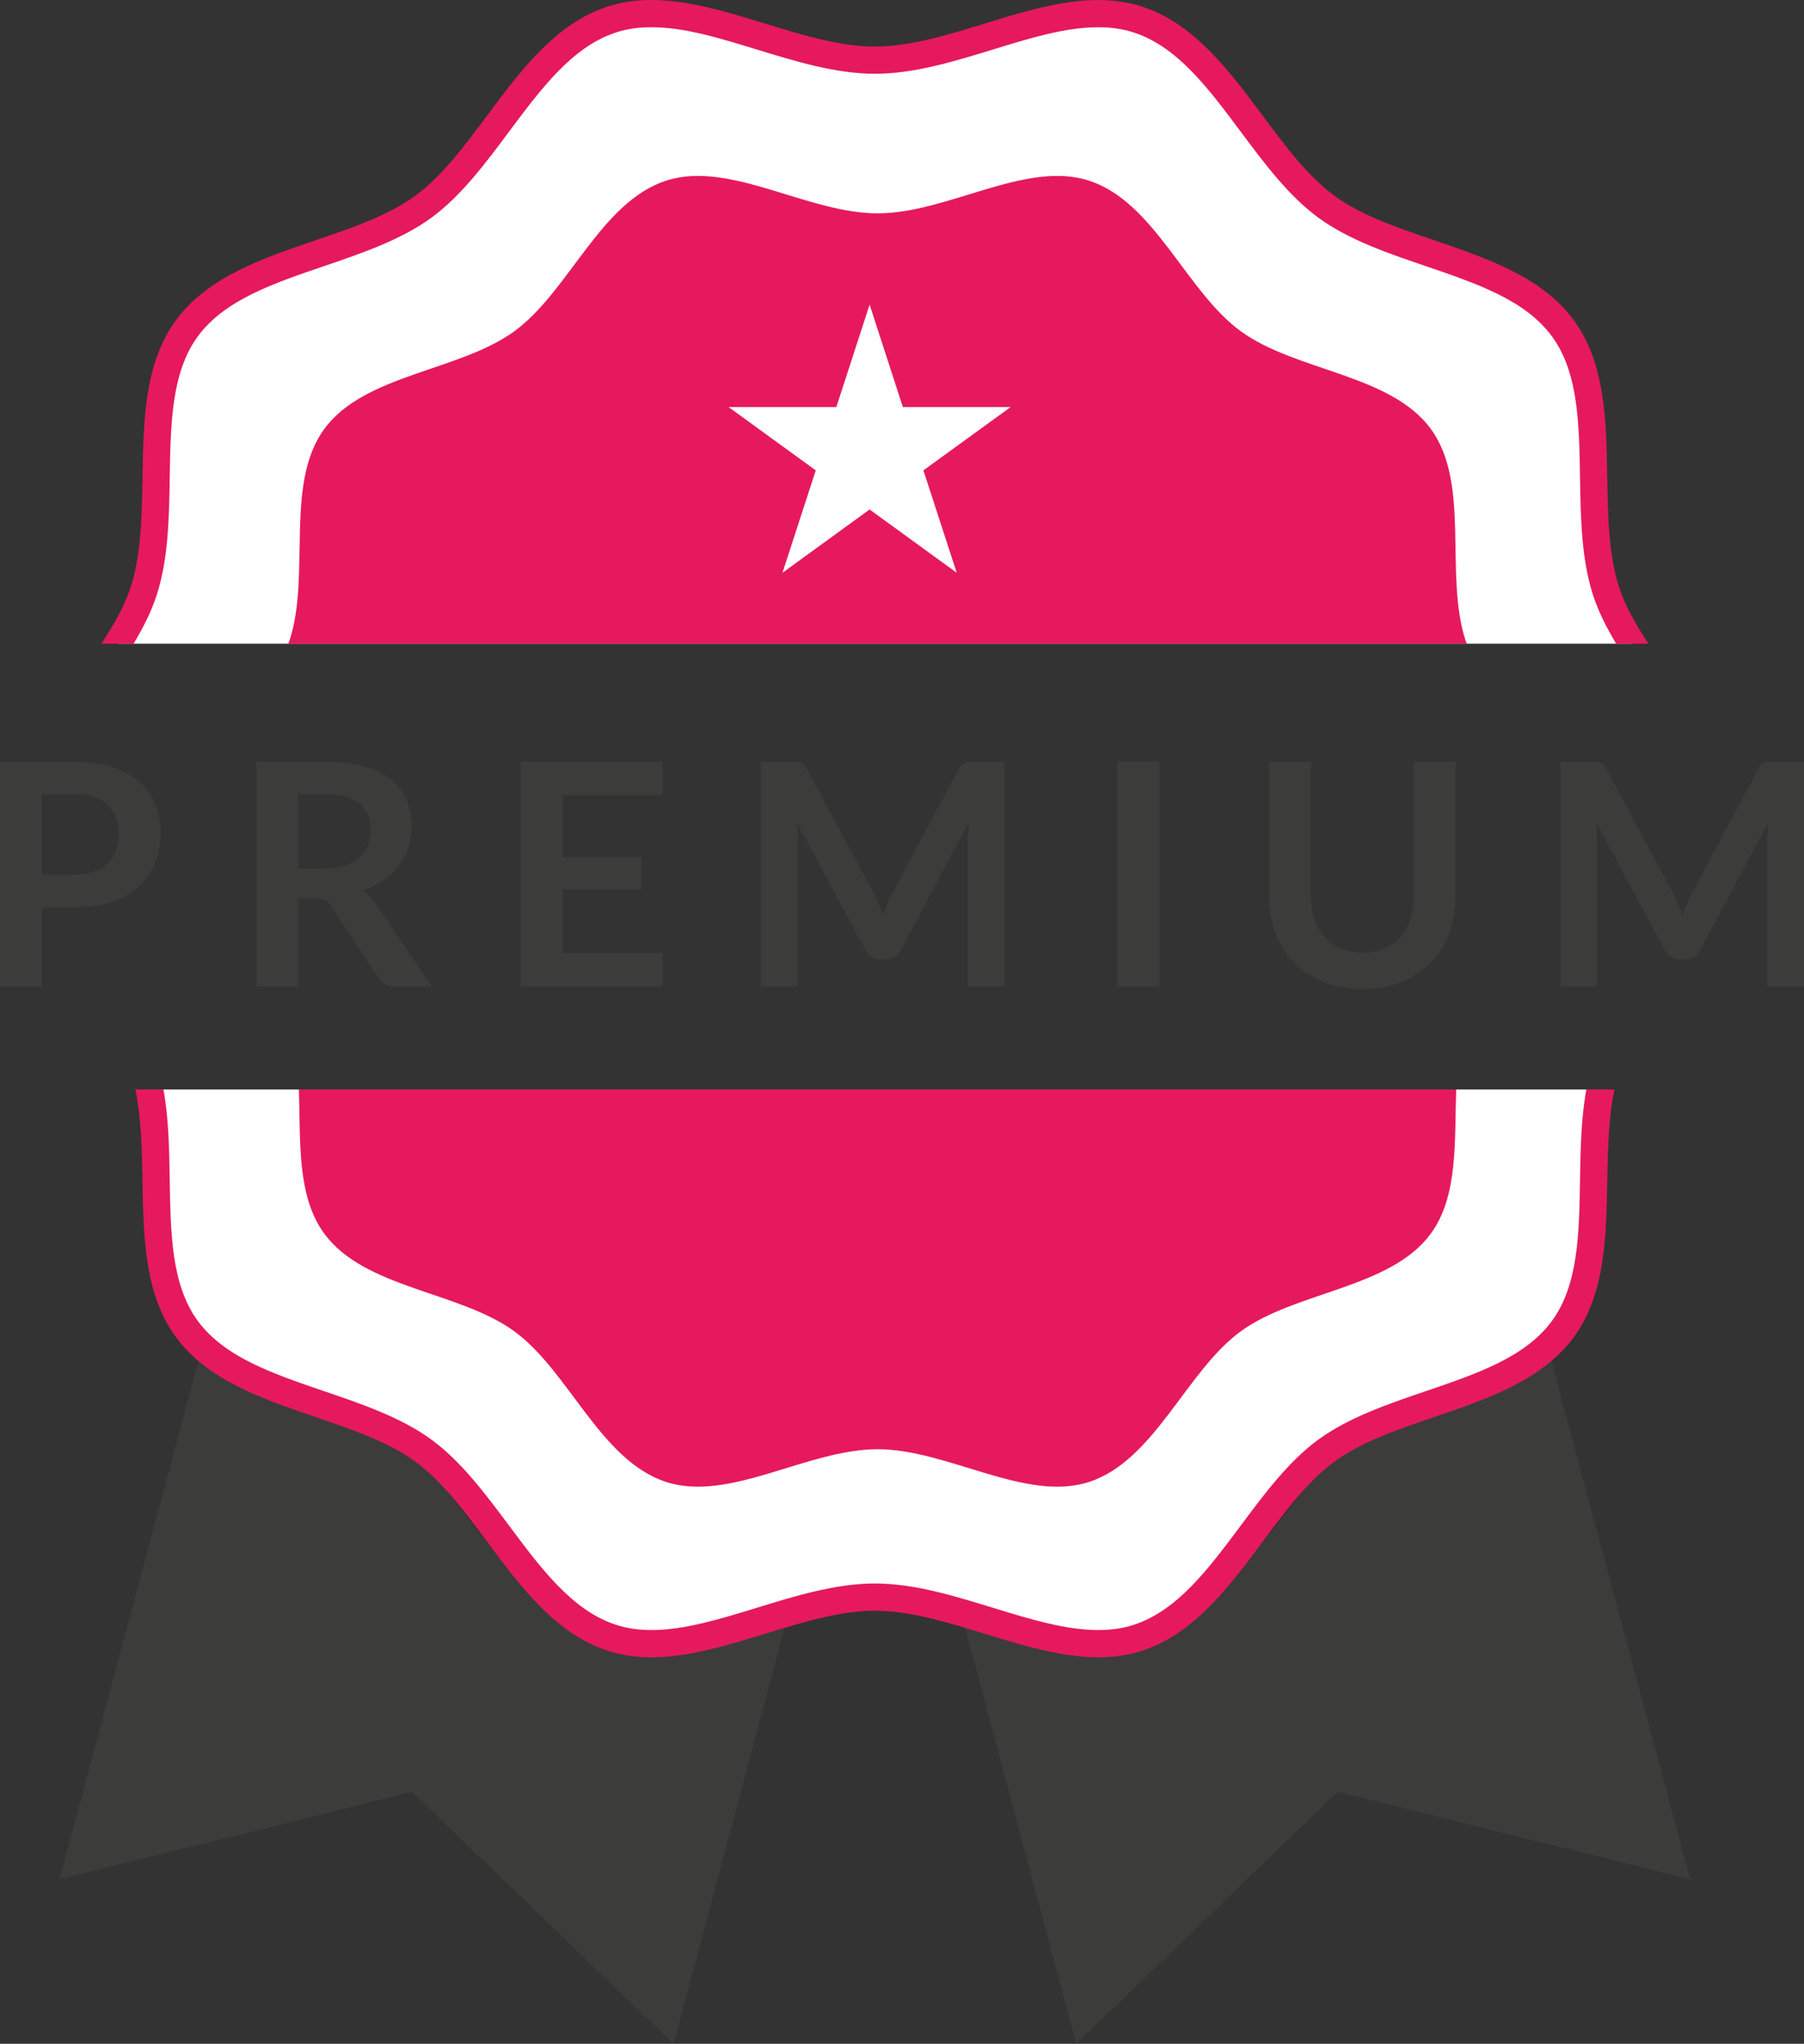
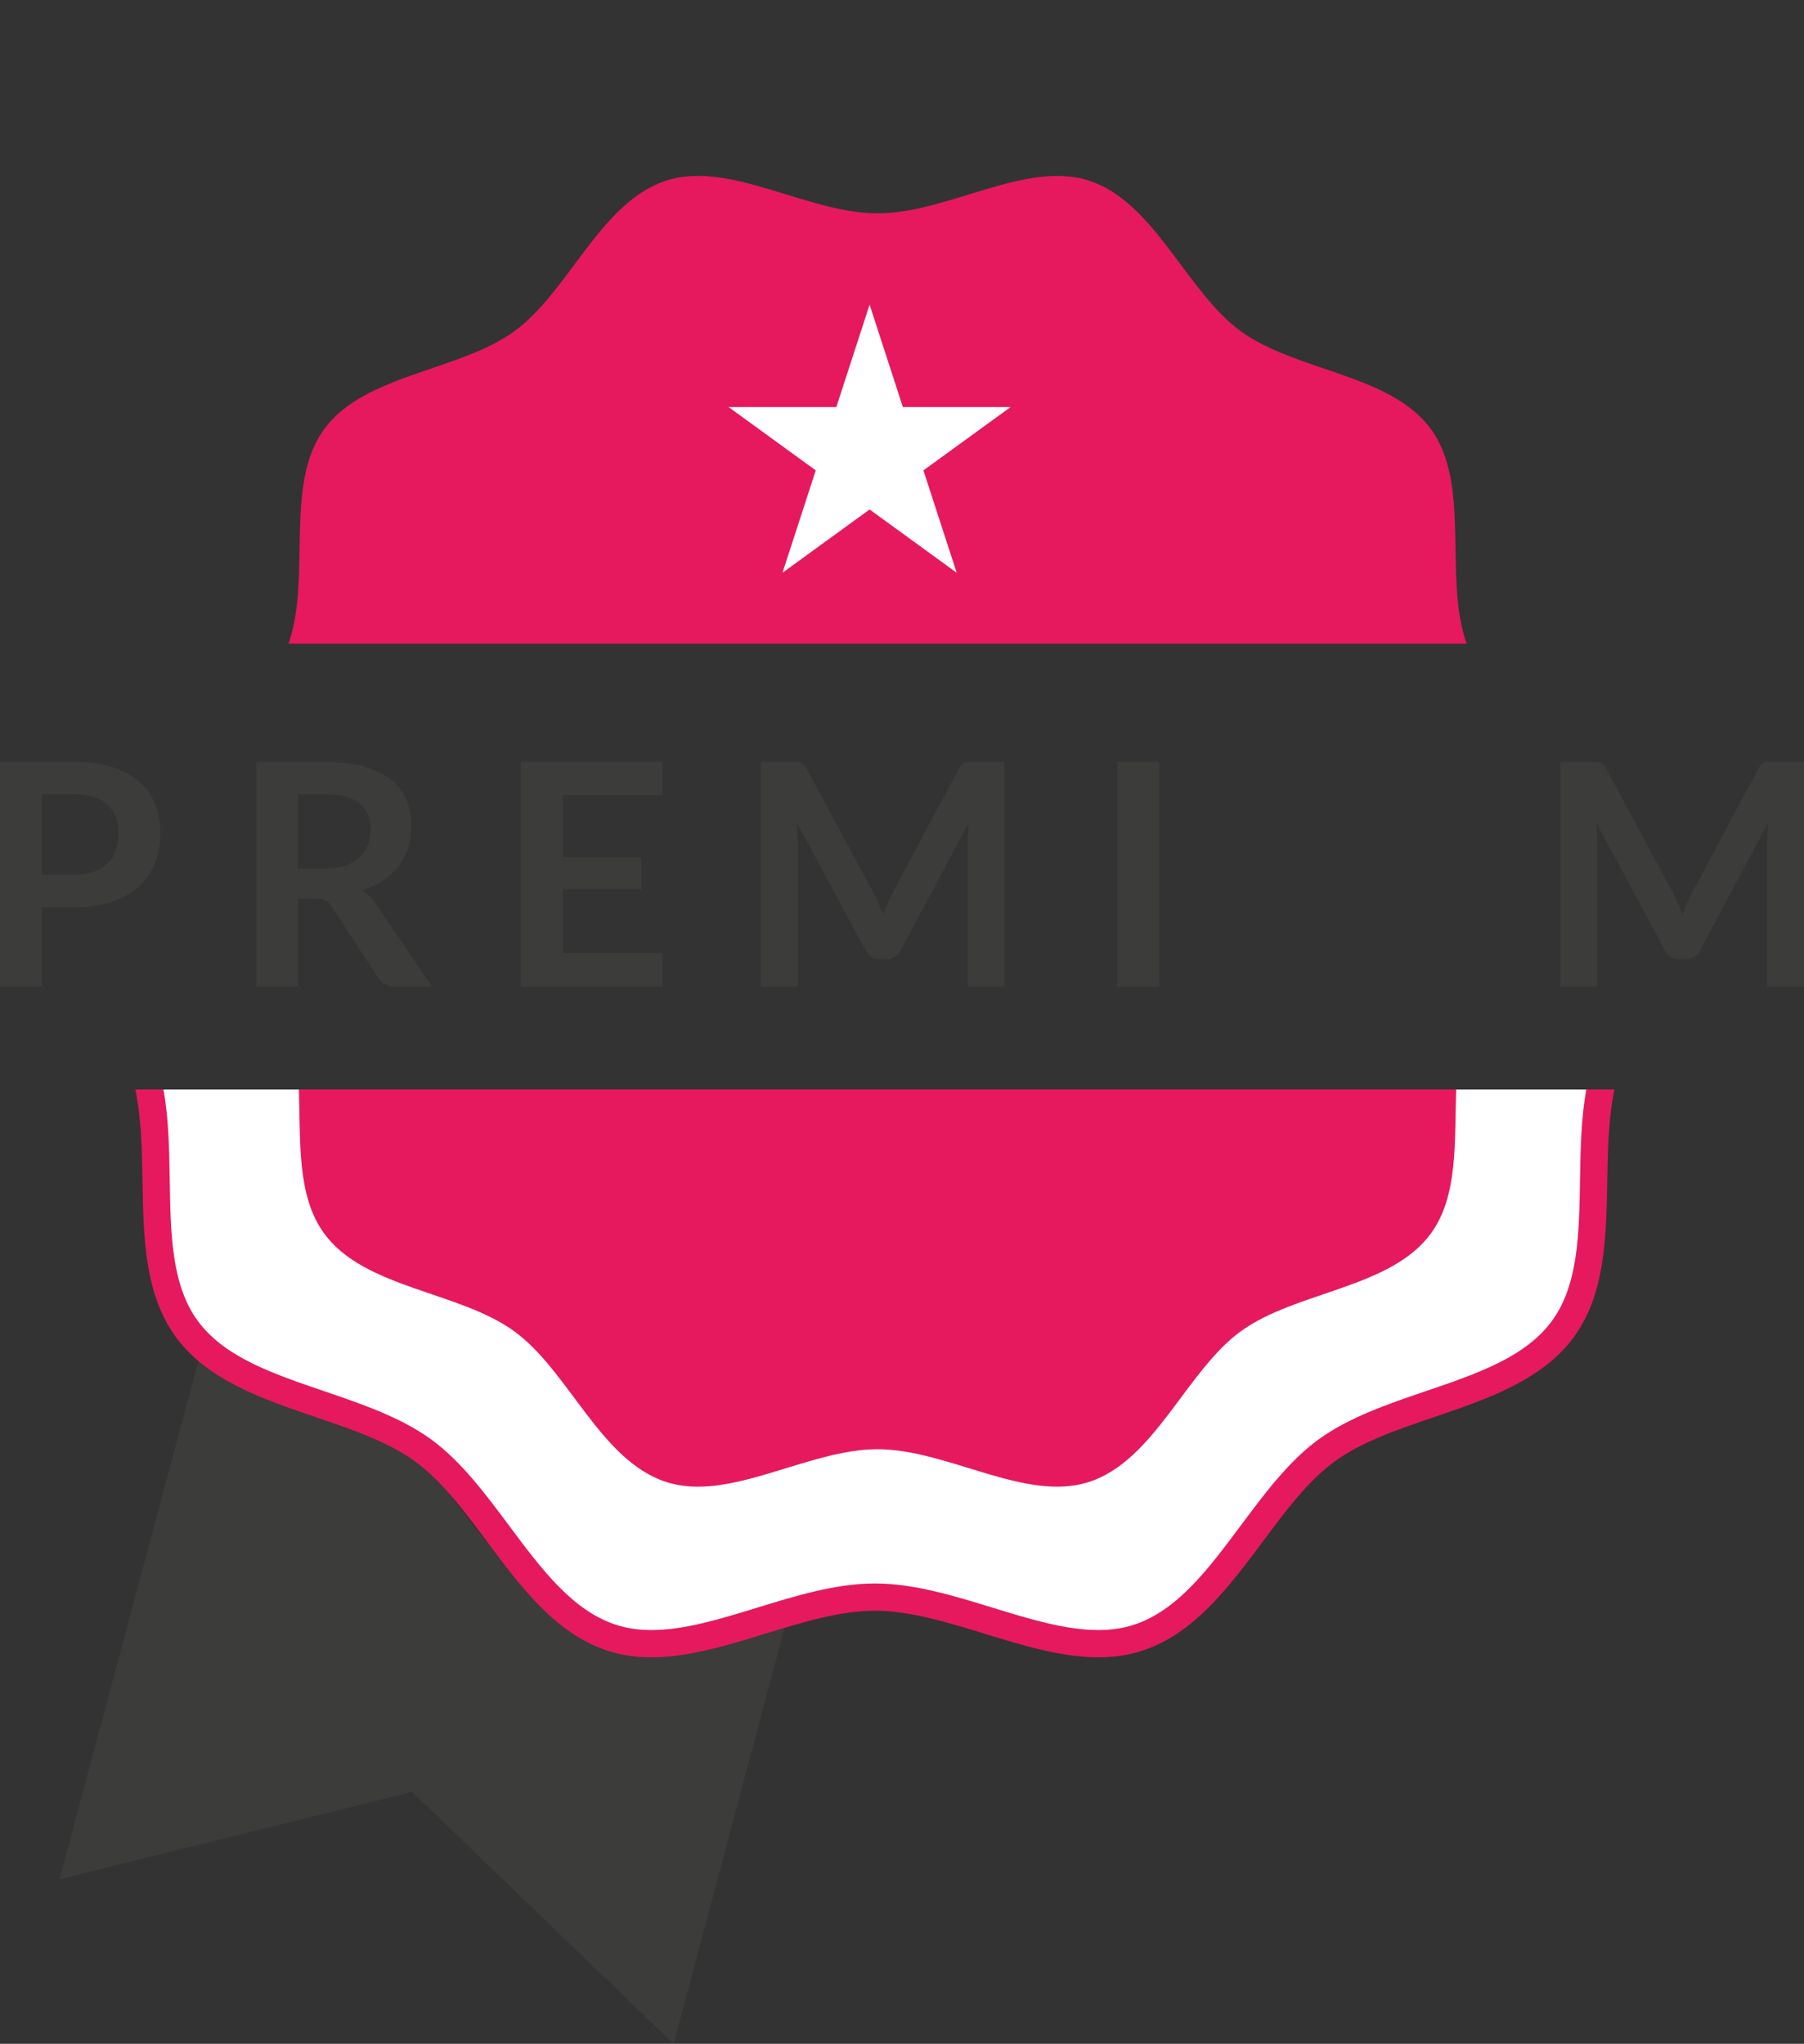
<svg xmlns="http://www.w3.org/2000/svg" xmlns:xlink="http://www.w3.org/1999/xlink" version="1.1" id="Layer_1" x="0px" y="0px" width="66.627px" height="75.495px" viewBox="0 0 66.627 75.495" enable-background="new 0 0 66.627 75.495" xml:space="preserve">
  <rect x="0" y="0" width="66.627" height="75.495" fill="#333333" stroke="none" />
  <g>
    <defs>
      <rect id="SVGID_1_" width="66.627" height="75.495" />
    </defs>
    <clipPath id="SVGID_2_">
      <use xlink:href="#SVGID_1_" overflow="visible" />
    </clipPath>
-     <path clip-path="url(#SVGID_2_)" fill="#3C3C3B" d="M53.554,51.143c-1.247,0.424-2.425,0.826-3.201,1.392   c-0.761,0.553-1.495,1.538-2.272,2.582c-1.352,1.813-2.884,3.868-5.346,4.668c-0.674,0.219-1.404,0.33-2.172,0.33   c-1.632,0-3.202-0.482-4.72-0.949c-0.165-0.051-0.33-0.102-0.493-0.151l4.395,16.481l9.658-9.305l13.022,3.227L57.131,49.66   C55.985,50.313,54.727,50.742,53.554,51.143" />
    <path clip-path="url(#SVGID_2_)" fill="#3C3C3B" d="M28.781,59.166c-1.519,0.466-3.089,0.948-4.72,0.948   c-0.768,0-1.499-0.111-2.172-0.329c-2.462-0.801-3.995-2.856-5.346-4.67c-0.778-1.043-1.513-2.029-2.272-2.581   c-0.777-0.565-1.955-0.968-3.202-1.394c-1.173-0.398-2.431-0.828-3.577-1.48L2.198,69.417L15.22,66.19l9.658,9.305l4.395-16.48   C29.11,59.063,28.946,59.114,28.781,59.166" />
-     <path clip-path="url(#SVGID_2_)" fill="#FFFFFF" d="M60.279,23.778c-0.403-0.641-0.75-1.286-0.965-1.944   c-0.979-3.016,0.245-7.184-1.583-9.695c-1.846-2.536-6.199-2.652-8.735-4.498C46.485,5.814,45.04,1.7,42.022,0.72   c-2.91-0.946-6.484,1.503-9.71,1.503s-6.8-2.449-9.711-1.504c-3.017,0.98-4.463,5.095-6.974,6.922   c-2.536,1.846-6.889,1.962-8.734,4.498c-1.828,2.511-0.606,6.678-1.585,9.695c-0.214,0.658-0.561,1.303-0.964,1.944H60.279z" />
    <path clip-path="url(#SVGID_2_)" fill="#FFFFFF" d="M5.521,40.242c0.563,2.909-0.289,6.555,1.371,8.837   c1.846,2.534,6.199,2.651,8.736,4.497c2.51,1.828,3.957,5.941,6.973,6.922c2.91,0.944,6.486-1.503,9.711-1.503   c3.227,0,6.801,2.447,9.711,1.503c3.018-0.98,4.463-5.094,6.974-6.922c2.536-1.846,6.89-1.961,8.735-4.497   c1.659-2.282,0.807-5.928,1.371-8.837H5.521z" />
-     <path clip-path="url(#SVGID_2_)" fill="#E6195E" d="M4.933,23.778c0.351-0.584,0.654-1.179,0.852-1.789   c0.435-1.336,0.459-2.863,0.484-4.341c0.032-1.997,0.062-3.884,1.03-5.213c0.981-1.348,2.776-1.96,4.678-2.608   c1.388-0.474,2.825-0.963,3.946-1.778c1.102-0.804,2.001-2.009,2.869-3.174c1.209-1.621,2.351-3.154,3.964-3.677   c0.399-0.13,0.826-0.192,1.306-0.192c1.211,0,2.514,0.4,3.895,0.825c1.433,0.439,2.914,0.894,4.355,0.894s2.922-0.455,4.355-0.894   c1.38-0.425,2.685-0.825,3.895-0.825c0.479,0,0.906,0.063,1.306,0.193c1.613,0.523,2.755,2.055,3.963,3.676   c0.869,1.165,1.768,2.37,2.87,3.174c1.121,0.815,2.558,1.304,3.947,1.778c1.9,0.648,3.696,1.26,4.677,2.608   c0.969,1.329,0.999,3.216,1.03,5.212c0.024,1.478,0.049,3.006,0.483,4.342c0.198,0.61,0.502,1.205,0.852,1.789h1.19   c-0.46-0.703-0.858-1.396-1.086-2.1c-0.388-1.193-0.411-2.643-0.434-4.046c-0.033-2.066-0.067-4.202-1.223-5.789   c-1.169-1.605-3.2-2.297-5.166-2.967c-1.379-0.471-2.682-0.914-3.68-1.641c-0.979-0.713-1.794-1.805-2.655-2.961   c-1.249-1.676-2.541-3.409-4.459-4.032c-0.501-0.162-1.029-0.241-1.616-0.241c-1.361,0-2.799,0.441-4.19,0.869   c-1.361,0.418-2.77,0.85-4.059,0.85c-1.289,0-2.698-0.432-4.059-0.85C26.861,0.442,25.423,0,24.062,0   c-0.587,0-1.116,0.079-1.617,0.242c-1.918,0.622-3.21,2.355-4.459,4.032c-0.861,1.156-1.675,2.248-2.655,2.961   c-0.998,0.727-2.3,1.17-3.679,1.641c-1.965,0.67-3.998,1.362-5.166,2.967c-1.155,1.587-1.189,3.723-1.222,5.789   c-0.024,1.403-0.047,2.853-0.435,4.046c-0.228,0.704-0.626,1.397-1.086,2.1H4.933z" />
    <path clip-path="url(#SVGID_2_)" fill="#E6195E" d="M58.588,40.242c-0.195,1.068-0.215,2.213-0.233,3.327   c-0.032,1.998-0.063,3.884-1.03,5.214c-0.98,1.348-2.775,1.96-4.677,2.607c-1.389,0.474-2.826,0.964-3.948,1.779   c-1.103,0.803-2,2.009-2.869,3.174c-1.208,1.621-2.35,3.152-3.963,3.676c-0.398,0.13-0.825,0.192-1.305,0.192   c-1.21,0-2.515-0.4-3.896-0.824c-1.433-0.44-2.914-0.896-4.355-0.896c-1.441,0-2.922,0.455-4.355,0.896   c-1.381,0.424-2.685,0.824-3.895,0.824c-0.48,0-0.906-0.063-1.306-0.192c-1.613-0.524-2.755-2.055-3.963-3.676   c-0.869-1.166-1.767-2.371-2.87-3.174c-1.121-0.815-2.558-1.306-3.948-1.78c-1.9-0.647-3.695-1.26-4.677-2.606   c-0.968-1.33-0.998-3.216-1.03-5.214c-0.018-1.114-0.037-2.259-0.232-3.327H5c0.215,1.039,0.245,2.204,0.263,3.344   c0.033,2.065,0.067,4.201,1.222,5.788c1.169,1.605,3.201,2.298,5.166,2.968c1.379,0.471,2.682,0.915,3.68,1.642   c0.98,0.713,1.794,1.805,2.657,2.961c1.249,1.676,2.54,3.408,4.458,4.031c0.501,0.163,1.029,0.242,1.616,0.242   c1.36,0,2.799-0.442,4.19-0.869c1.362-0.418,2.77-0.852,4.06-0.852c1.291,0,2.698,0.434,4.061,0.852   c1.391,0.427,2.829,0.869,4.19,0.869c0.586,0,1.115-0.079,1.615-0.242c1.918-0.623,3.209-2.355,4.459-4.031   c0.861-1.156,1.676-2.248,2.655-2.961c0.998-0.727,2.301-1.171,3.681-1.641c1.965-0.67,3.997-1.363,5.165-2.969   c1.154-1.587,1.188-3.722,1.223-5.787c0.019-1.141,0.049-2.305,0.263-3.345H58.588z" />
    <path clip-path="url(#SVGID_2_)" fill="#E6195E" d="M11.039,40.242c0.064,1.914-0.081,3.929,0.93,5.316   c1.484,2.04,4.985,2.134,7.024,3.617c2.02,1.47,3.182,4.778,5.609,5.566c2.34,0.76,5.215-1.209,7.808-1.209   c2.594,0,5.469,1.969,7.809,1.209c2.427-0.788,3.589-4.097,5.608-5.566c2.039-1.483,5.54-1.576,7.024-3.617   c1.009-1.388,0.865-3.402,0.93-5.316H11.039z" />
    <path clip-path="url(#SVGID_2_)" fill="#E6195E" d="M54.173,23.778c-0.015-0.042-0.034-0.084-0.048-0.127   c-0.787-2.426,0.195-5.776-1.273-7.797c-1.484-2.039-4.985-2.133-7.024-3.616c-2.02-1.47-3.182-4.778-5.608-5.565   c-2.34-0.76-5.215,1.208-7.809,1.208c-2.594,0-5.468-1.968-7.808-1.208c-2.427,0.787-3.589,4.095-5.609,5.565   c-2.039,1.483-5.539,1.577-7.023,3.616c-1.47,2.02-0.488,5.371-1.275,7.797c-0.013,0.043-0.033,0.085-0.048,0.127H54.173z" />
    <polygon clip-path="url(#SVGID_2_)" fill="#FFFFFF" points="37.323,15.037 33.346,15.037 32.117,11.253 30.888,15.037    26.91,15.037 30.128,17.375 28.899,21.157 32.117,18.819 35.334,21.157 34.104,17.375  " />
    <path clip-path="url(#SVGID_2_)" fill="#3C3C3B" d="M1.544,33.517v2.922H0v-8.3h2.703c0.555,0,1.036,0.065,1.441,0.195   c0.406,0.13,0.741,0.312,1.005,0.546c0.264,0.233,0.459,0.513,0.585,0.838c0.126,0.325,0.189,0.681,0.189,1.067   c0,0.402-0.067,0.77-0.2,1.105c-0.134,0.335-0.335,0.623-0.603,0.864c-0.268,0.241-0.603,0.429-1.004,0.563   c-0.402,0.133-0.873,0.2-1.413,0.2H1.544z M1.544,32.312h1.159c0.284,0,0.531-0.035,0.741-0.106s0.385-0.172,0.522-0.304   c0.138-0.132,0.241-0.293,0.31-0.482c0.069-0.19,0.104-0.401,0.104-0.635c0-0.222-0.035-0.422-0.104-0.602   c-0.069-0.18-0.172-0.333-0.31-0.46c-0.137-0.126-0.312-0.222-0.522-0.289s-0.457-0.101-0.741-0.101H1.544V32.312z" />
    <path clip-path="url(#SVGID_2_)" fill="#3C3C3B" d="M11.014,33.196v3.243H9.47v-8.3h2.531c0.567,0,1.052,0.059,1.455,0.175   c0.404,0.117,0.735,0.28,0.993,0.491c0.259,0.21,0.448,0.462,0.569,0.755c0.12,0.292,0.18,0.615,0.18,0.967   c0,0.279-0.041,0.543-0.123,0.792s-0.201,0.475-0.356,0.677c-0.155,0.203-0.346,0.381-0.574,0.534   c-0.227,0.153-0.487,0.275-0.778,0.368c0.196,0.11,0.364,0.269,0.505,0.476l2.078,3.065h-1.389c-0.134,0-0.248-0.027-0.341-0.08   c-0.094-0.054-0.174-0.13-0.238-0.23l-1.745-2.658c-0.065-0.099-0.137-0.17-0.216-0.212c-0.078-0.042-0.194-0.063-0.347-0.063   H11.014z M11.014,32.088h0.964c0.291,0,0.545-0.036,0.761-0.109c0.216-0.073,0.394-0.173,0.534-0.301   c0.139-0.128,0.244-0.281,0.313-0.457c0.068-0.176,0.103-0.369,0.103-0.579c0-0.421-0.139-0.744-0.416-0.97   c-0.278-0.226-0.702-0.339-1.272-0.339h-0.987V32.088z" />
    <polygon clip-path="url(#SVGID_2_)" fill="#3C3C3B" points="24.468,28.14 24.468,29.367 20.79,29.367 20.79,31.669 23.688,31.669    23.688,32.857 20.79,32.857 20.79,35.206 24.468,35.206 24.468,36.439 19.234,36.439 19.234,28.14  " />
    <path clip-path="url(#SVGID_2_)" fill="#3C3C3B" d="M32.449,33.377c0.055,0.132,0.11,0.265,0.164,0.399   c0.053-0.138,0.109-0.274,0.166-0.408c0.058-0.133,0.119-0.262,0.184-0.384l2.456-4.598c0.031-0.057,0.063-0.103,0.096-0.138   c0.033-0.034,0.068-0.059,0.108-0.074c0.04-0.015,0.085-0.025,0.136-0.029c0.05-0.004,0.108-0.005,0.178-0.005h1.165v8.299h-1.36   v-5.361c0-0.099,0.003-0.208,0.009-0.327c0.006-0.119,0.015-0.239,0.025-0.362l-2.508,4.707c-0.058,0.107-0.132,0.191-0.225,0.25   c-0.092,0.059-0.199,0.089-0.321,0.089h-0.213c-0.122,0-0.229-0.03-0.321-0.089c-0.092-0.059-0.166-0.143-0.224-0.25l-2.543-4.724   c0.016,0.127,0.026,0.25,0.032,0.371c0.006,0.12,0.009,0.232,0.009,0.335v5.361h-1.361V28.14h1.165   c0.069,0,0.129,0.001,0.178,0.005c0.05,0.004,0.095,0.014,0.135,0.029c0.041,0.015,0.078,0.04,0.112,0.074   c0.035,0.035,0.067,0.081,0.098,0.138l2.479,4.609C32.333,33.118,32.395,33.245,32.449,33.377" />
    <rect x="41.263" y="28.139" clip-path="url(#SVGID_2_)" fill="#3C3C3B" width="1.551" height="8.3" />
-     <path clip-path="url(#SVGID_2_)" fill="#3C3C3B" d="M50.314,35.193c0.299,0,0.565-0.05,0.801-0.149   c0.235-0.1,0.435-0.239,0.598-0.419c0.161-0.18,0.286-0.398,0.373-0.655c0.086-0.256,0.129-0.543,0.129-0.86V28.14h1.544v4.971   c0,0.493-0.08,0.949-0.238,1.368c-0.159,0.419-0.388,0.781-0.686,1.085c-0.3,0.304-0.66,0.542-1.086,0.712   c-0.425,0.17-0.902,0.255-1.435,0.255s-1.01-0.085-1.435-0.255c-0.426-0.17-0.785-0.408-1.082-0.712   c-0.297-0.304-0.524-0.666-0.684-1.085s-0.237-0.875-0.237-1.368V28.14h1.544v4.965c0,0.317,0.043,0.604,0.129,0.861   c0.086,0.256,0.209,0.475,0.37,0.657c0.16,0.182,0.358,0.322,0.594,0.422C49.749,35.144,50.016,35.193,50.314,35.193" />
    <path clip-path="url(#SVGID_2_)" fill="#3C3C3B" d="M61.975,33.377c0.055,0.132,0.11,0.265,0.164,0.399   c0.053-0.138,0.109-0.274,0.166-0.408c0.058-0.133,0.119-0.262,0.184-0.384l2.456-4.598c0.031-0.057,0.063-0.103,0.096-0.138   c0.032-0.034,0.068-0.059,0.108-0.074c0.04-0.015,0.085-0.025,0.135-0.029c0.051-0.004,0.109-0.005,0.179-0.005h1.165v8.299h-1.36   v-5.361c0-0.099,0.003-0.208,0.009-0.327c0.005-0.119,0.015-0.239,0.025-0.362l-2.508,4.707c-0.058,0.107-0.133,0.191-0.225,0.25   s-0.199,0.089-0.32,0.089h-0.214c-0.121,0-0.229-0.03-0.32-0.089s-0.166-0.143-0.225-0.25l-2.543-4.724   c0.017,0.127,0.026,0.25,0.032,0.371c0.006,0.12,0.009,0.232,0.009,0.335v5.361h-1.36V28.14h1.165c0.068,0,0.129,0.001,0.178,0.005   c0.05,0.004,0.095,0.014,0.135,0.029c0.041,0.015,0.078,0.04,0.112,0.074c0.035,0.035,0.066,0.081,0.098,0.138l2.479,4.609   C61.858,33.118,61.92,33.245,61.975,33.377" />
  </g>
</svg>